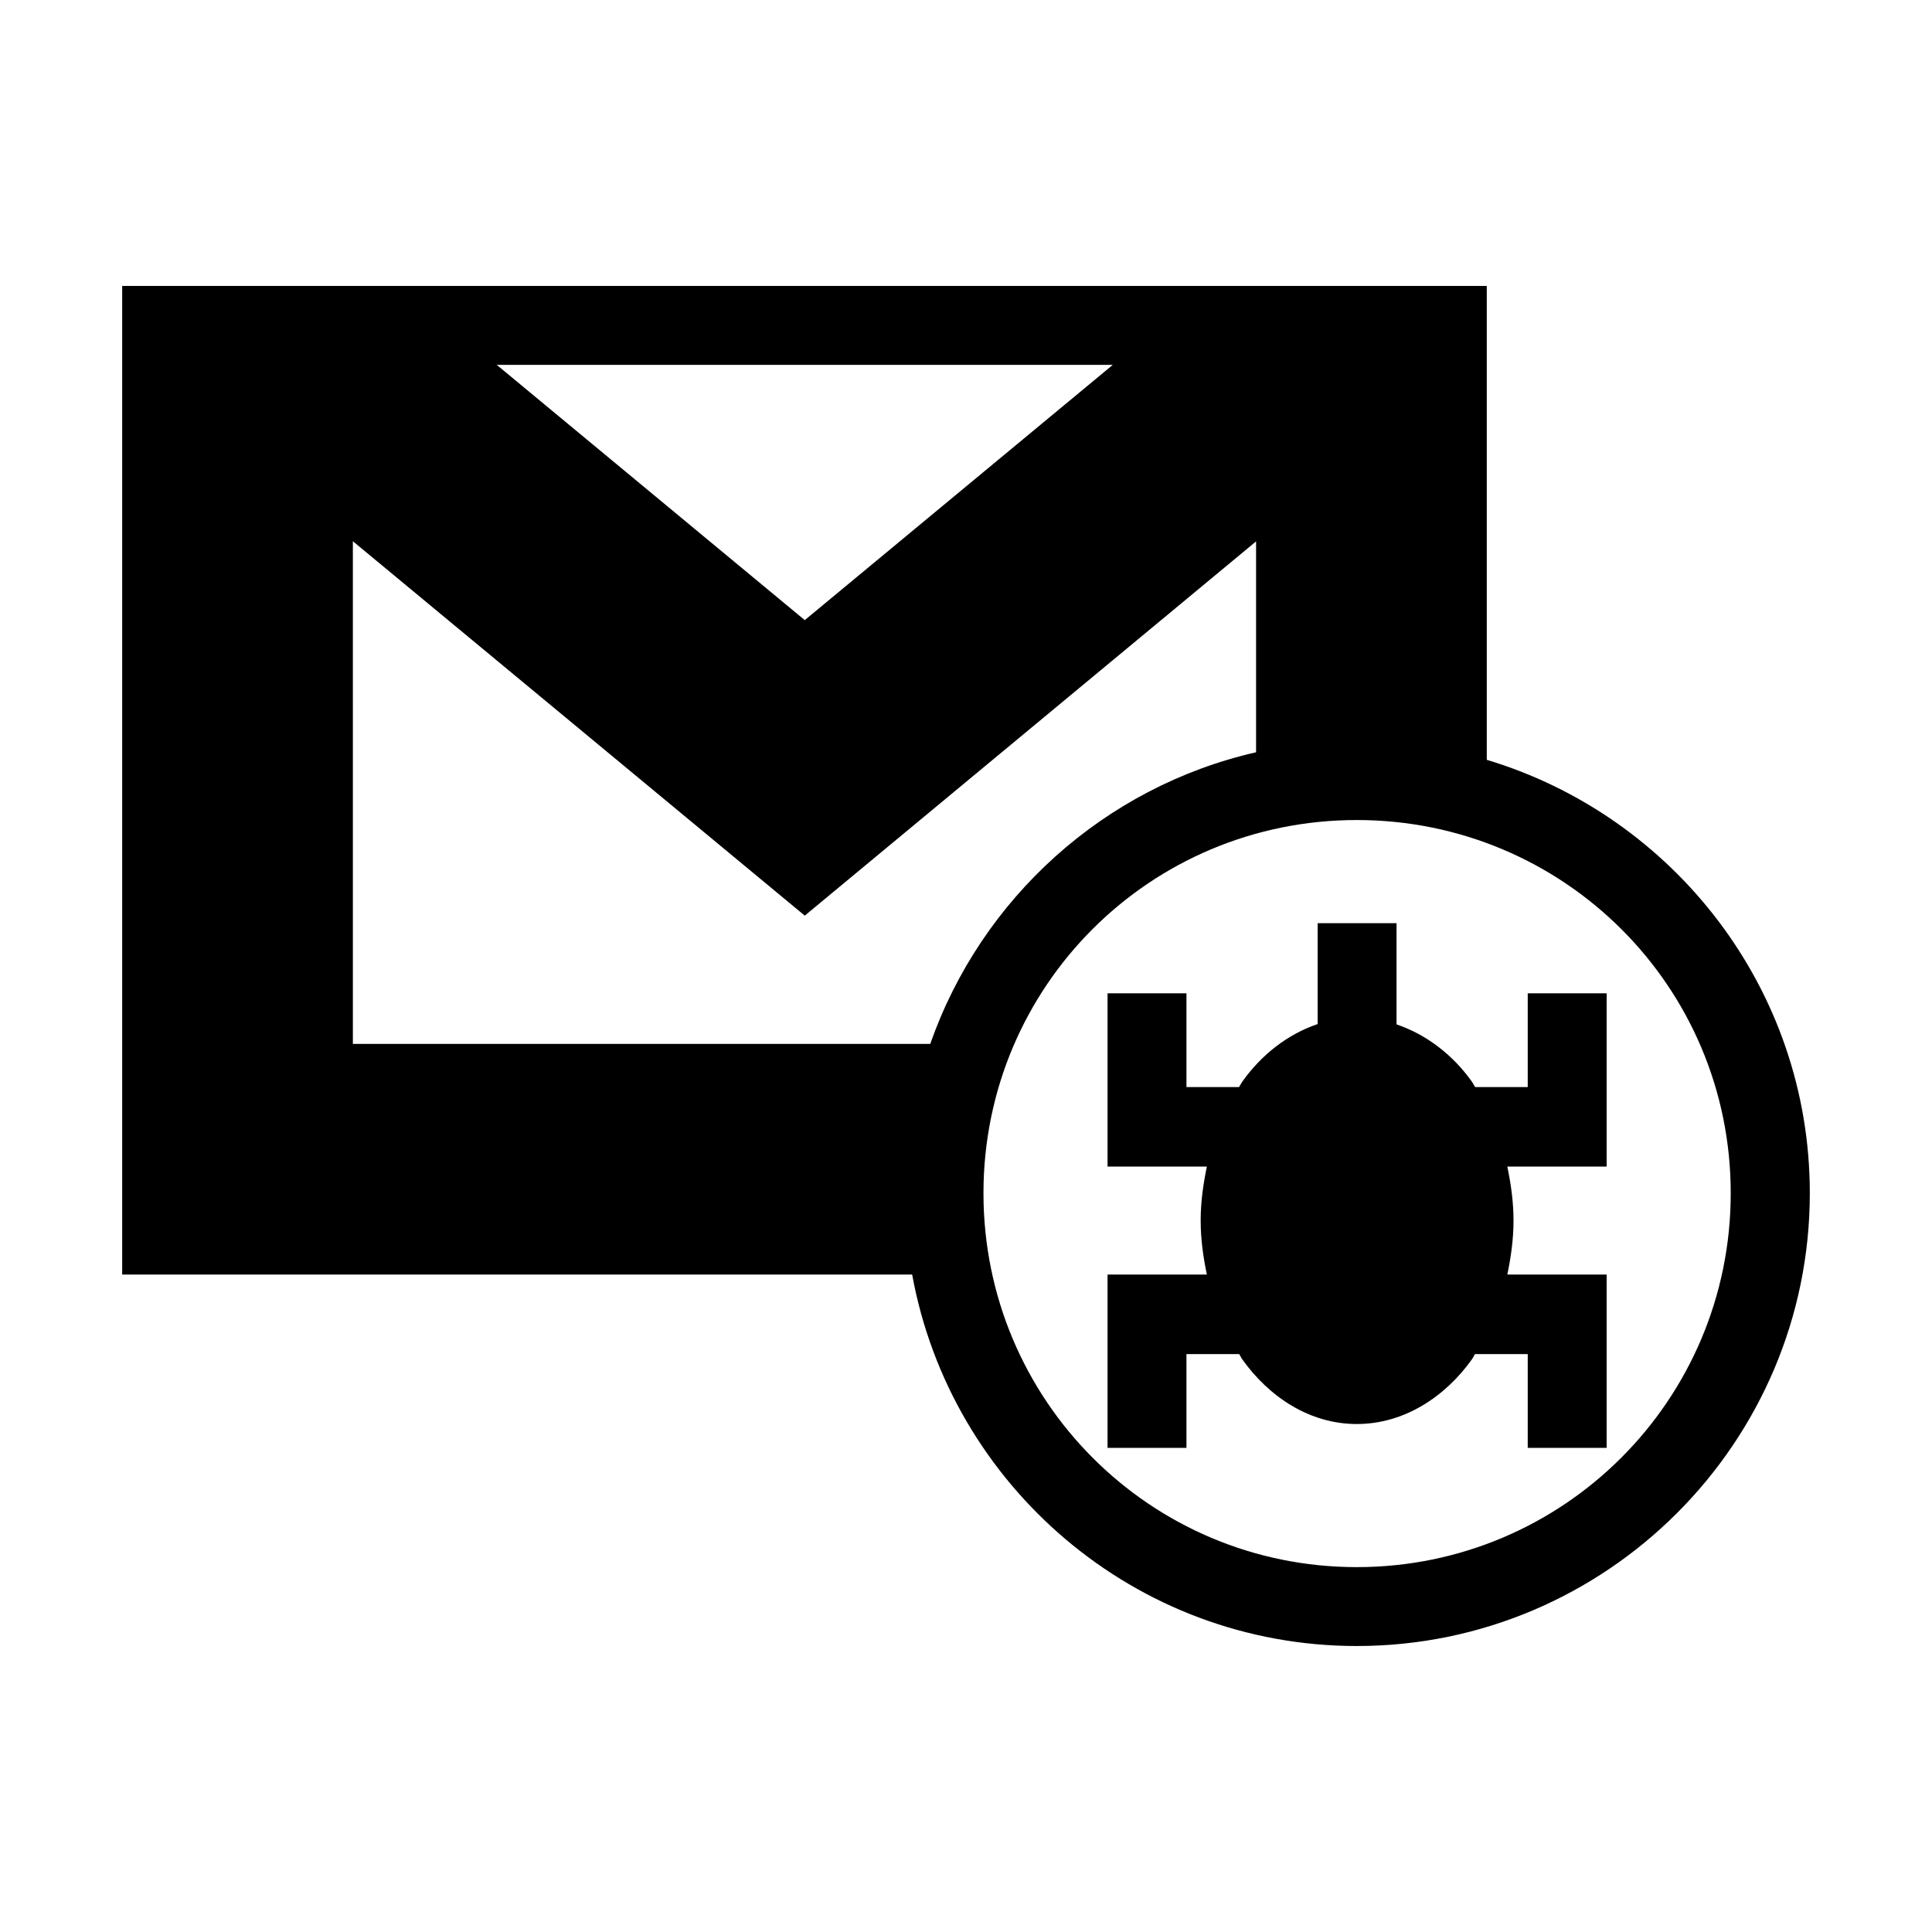
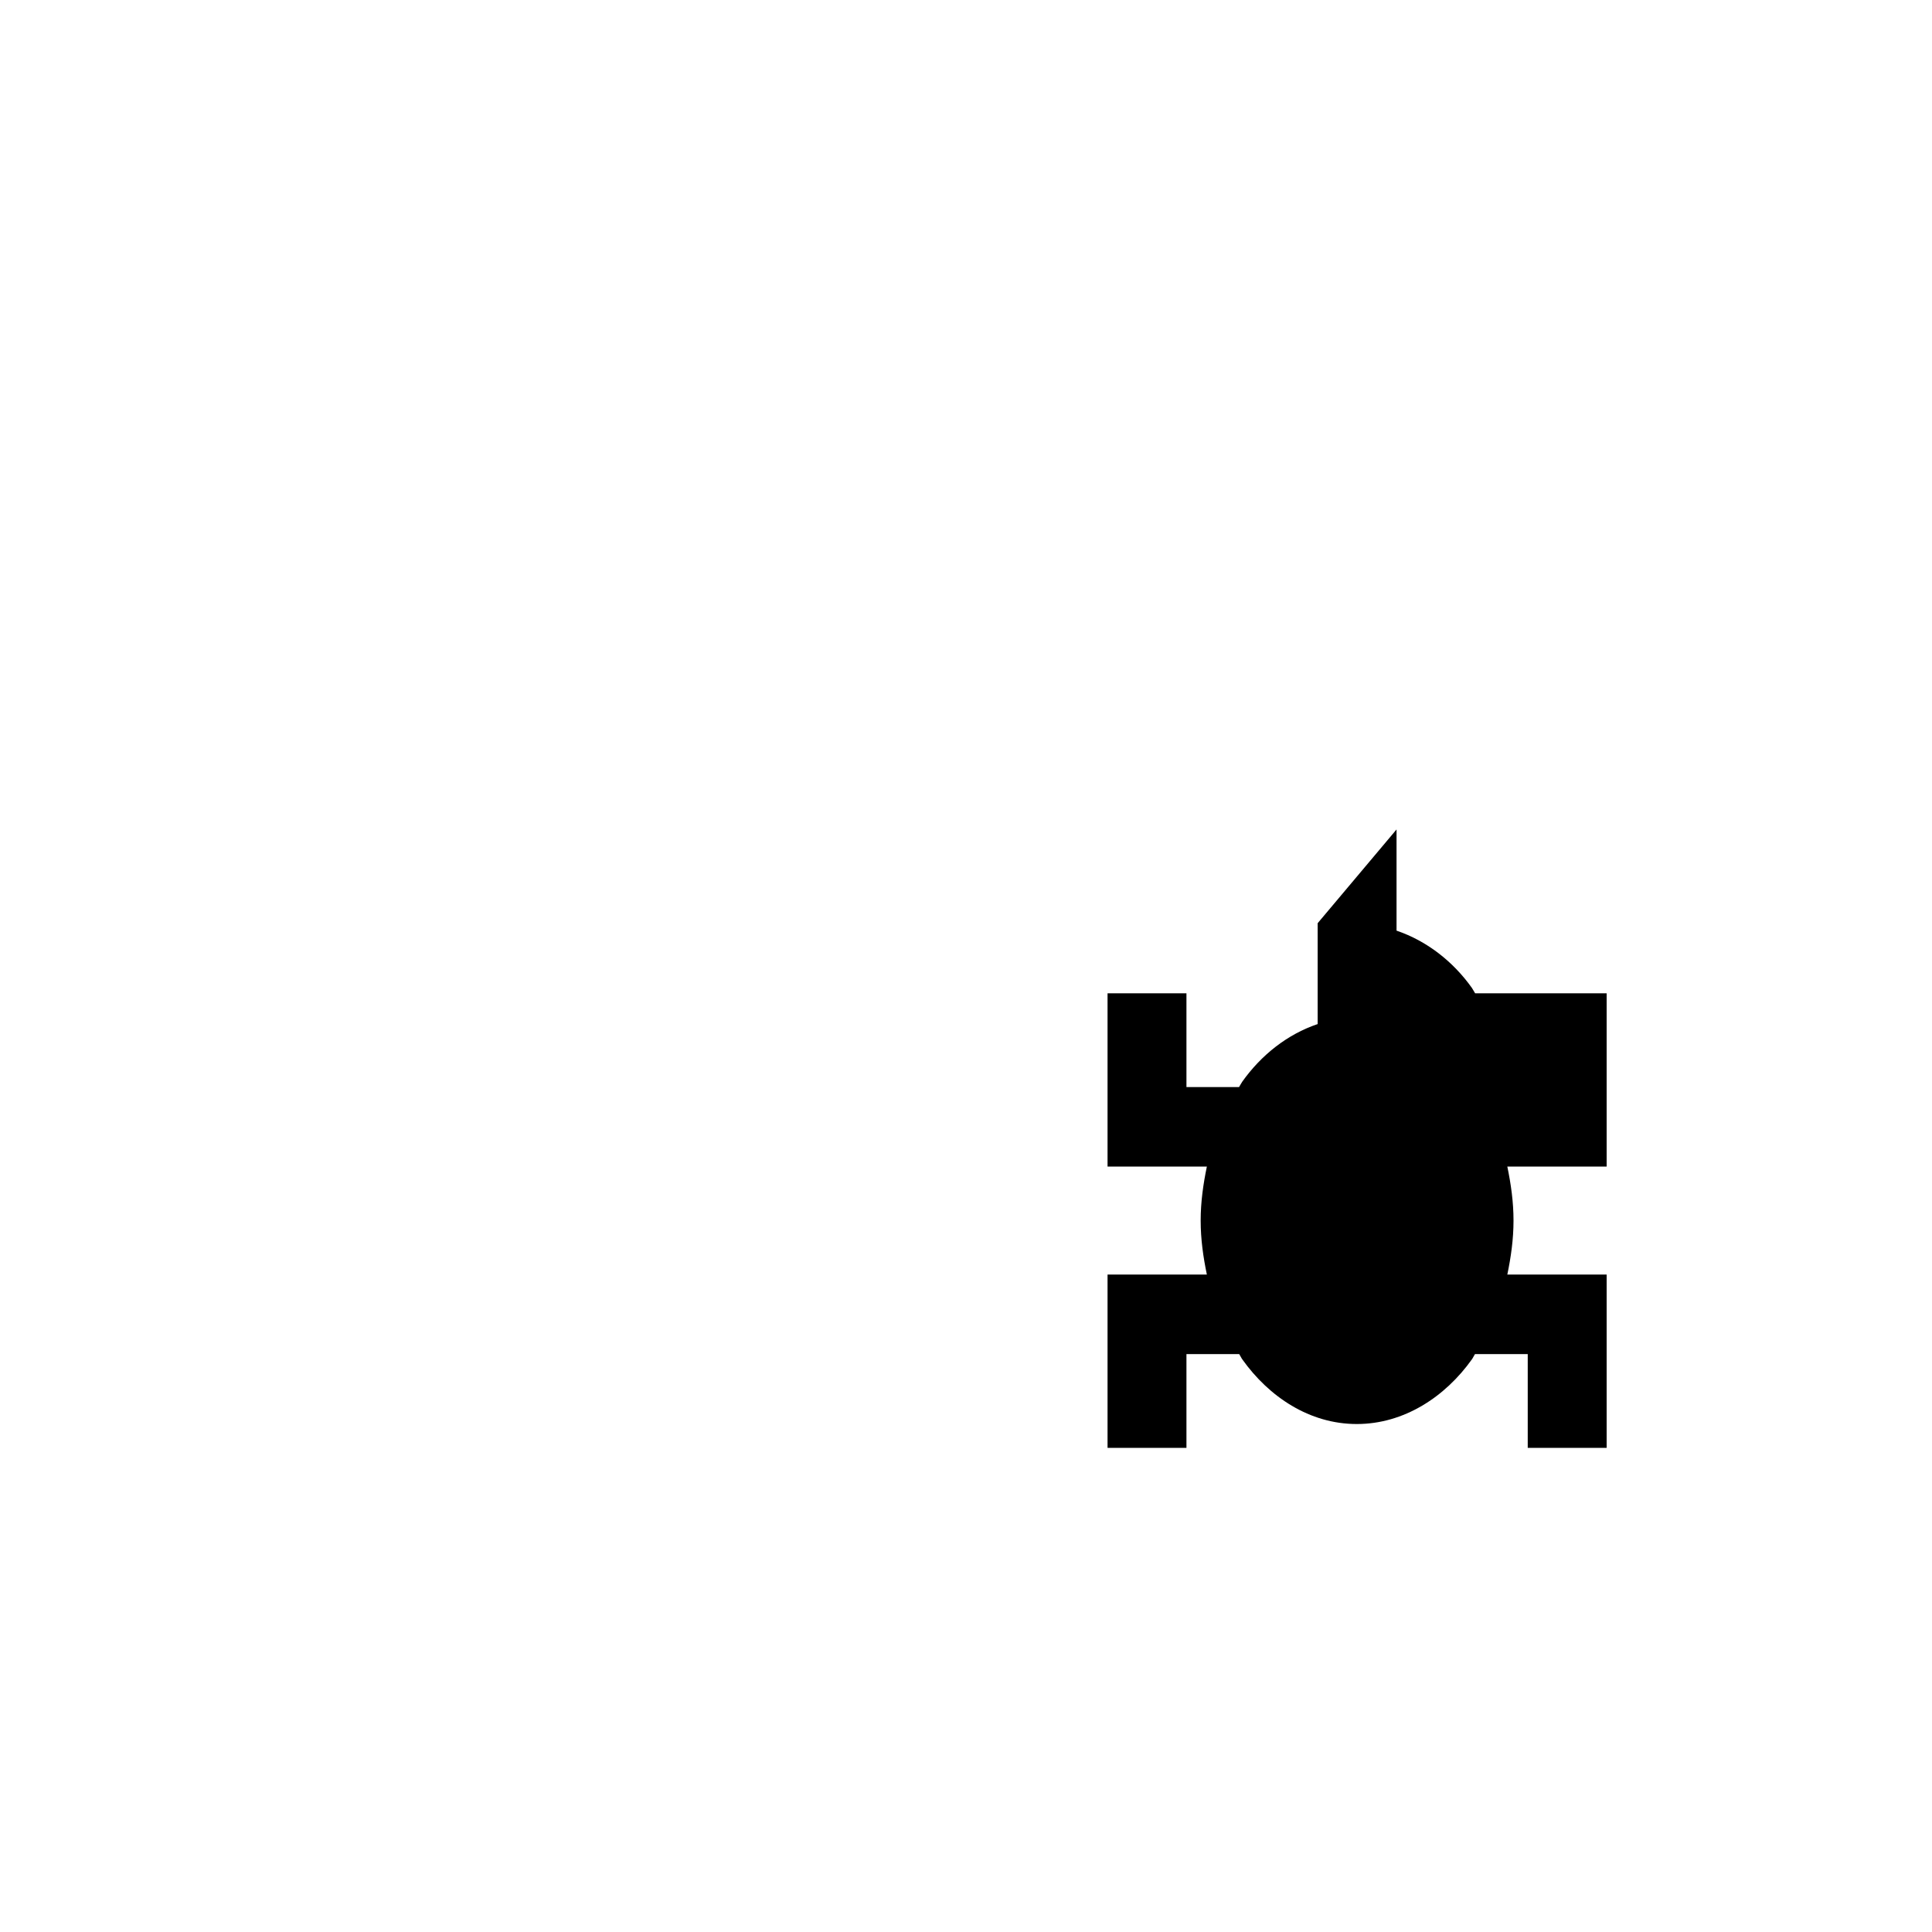
<svg xmlns="http://www.w3.org/2000/svg" fill="#000000" width="800px" height="800px" version="1.1" viewBox="144 144 512 512">
  <g>
-     <path d="m176.38 219.78v261.99h209.35c10.184 55.883 59.066 98.441 117.84 98.441 66.137 0 120.05-53.863 120.05-120.01 0-54.172-36.195-99.992-85.609-114.84v-125.58zm99.262 20.91h163.26l-81.633 67.648zm-38.129 46.742 119.76 99.219 119.6-99.18v55.883c-40.312 9.215-72.844 38.762-86.348 77.285h-153.01zm266.05 73.883c54.781 0 99.098 44.082 99.098 98.891 0 54.809-44.316 99.098-99.098 99.098s-98.934-44.285-98.934-99.098c0-54.809 44.152-98.891 98.934-98.891z" />
-     <path d="m493.19 388.66v26.73c-8.039 2.707-14.961 8.219-19.969 15.254-0.316 0.445-0.555 0.977-0.859 1.438h-13.941v-24.844h-20.91v45.918h26.32c-0.953 4.598-1.641 9.34-1.641 14.309 0 4.977 0.684 9.707 1.641 14.309h-26.32v45.918h20.91v-24.844h13.98c0.297 0.445 0.512 0.961 0.82 1.395 7.062 9.922 17.809 17.137 30.34 17.137s23.441-7.219 30.504-17.137c0.309-0.434 0.523-0.949 0.82-1.395h13.98v24.844h20.91v-45.918h-26.32c0.957-4.606 1.641-9.332 1.641-14.309 0-4.969-0.684-9.711-1.641-14.309h26.32v-45.918h-20.91v24.844h-13.941c-0.305-0.461-0.543-0.988-0.859-1.438-4.977-6.992-11.938-12.445-19.969-15.172v-26.812z" />
+     <path d="m493.19 388.66v26.73c-8.039 2.707-14.961 8.219-19.969 15.254-0.316 0.445-0.555 0.977-0.859 1.438h-13.941v-24.844h-20.91v45.918h26.32c-0.953 4.598-1.641 9.34-1.641 14.309 0 4.977 0.684 9.707 1.641 14.309h-26.32v45.918h20.91v-24.844h13.98c0.297 0.445 0.512 0.961 0.82 1.395 7.062 9.922 17.809 17.137 30.34 17.137s23.441-7.219 30.504-17.137c0.309-0.434 0.523-0.949 0.82-1.395h13.98v24.844h20.91v-45.918h-26.32c0.957-4.606 1.641-9.332 1.641-14.309 0-4.969-0.684-9.711-1.641-14.309h26.32v-45.918h-20.91h-13.941c-0.305-0.461-0.543-0.988-0.859-1.438-4.977-6.992-11.938-12.445-19.969-15.172v-26.812z" />
  </g>
</svg>